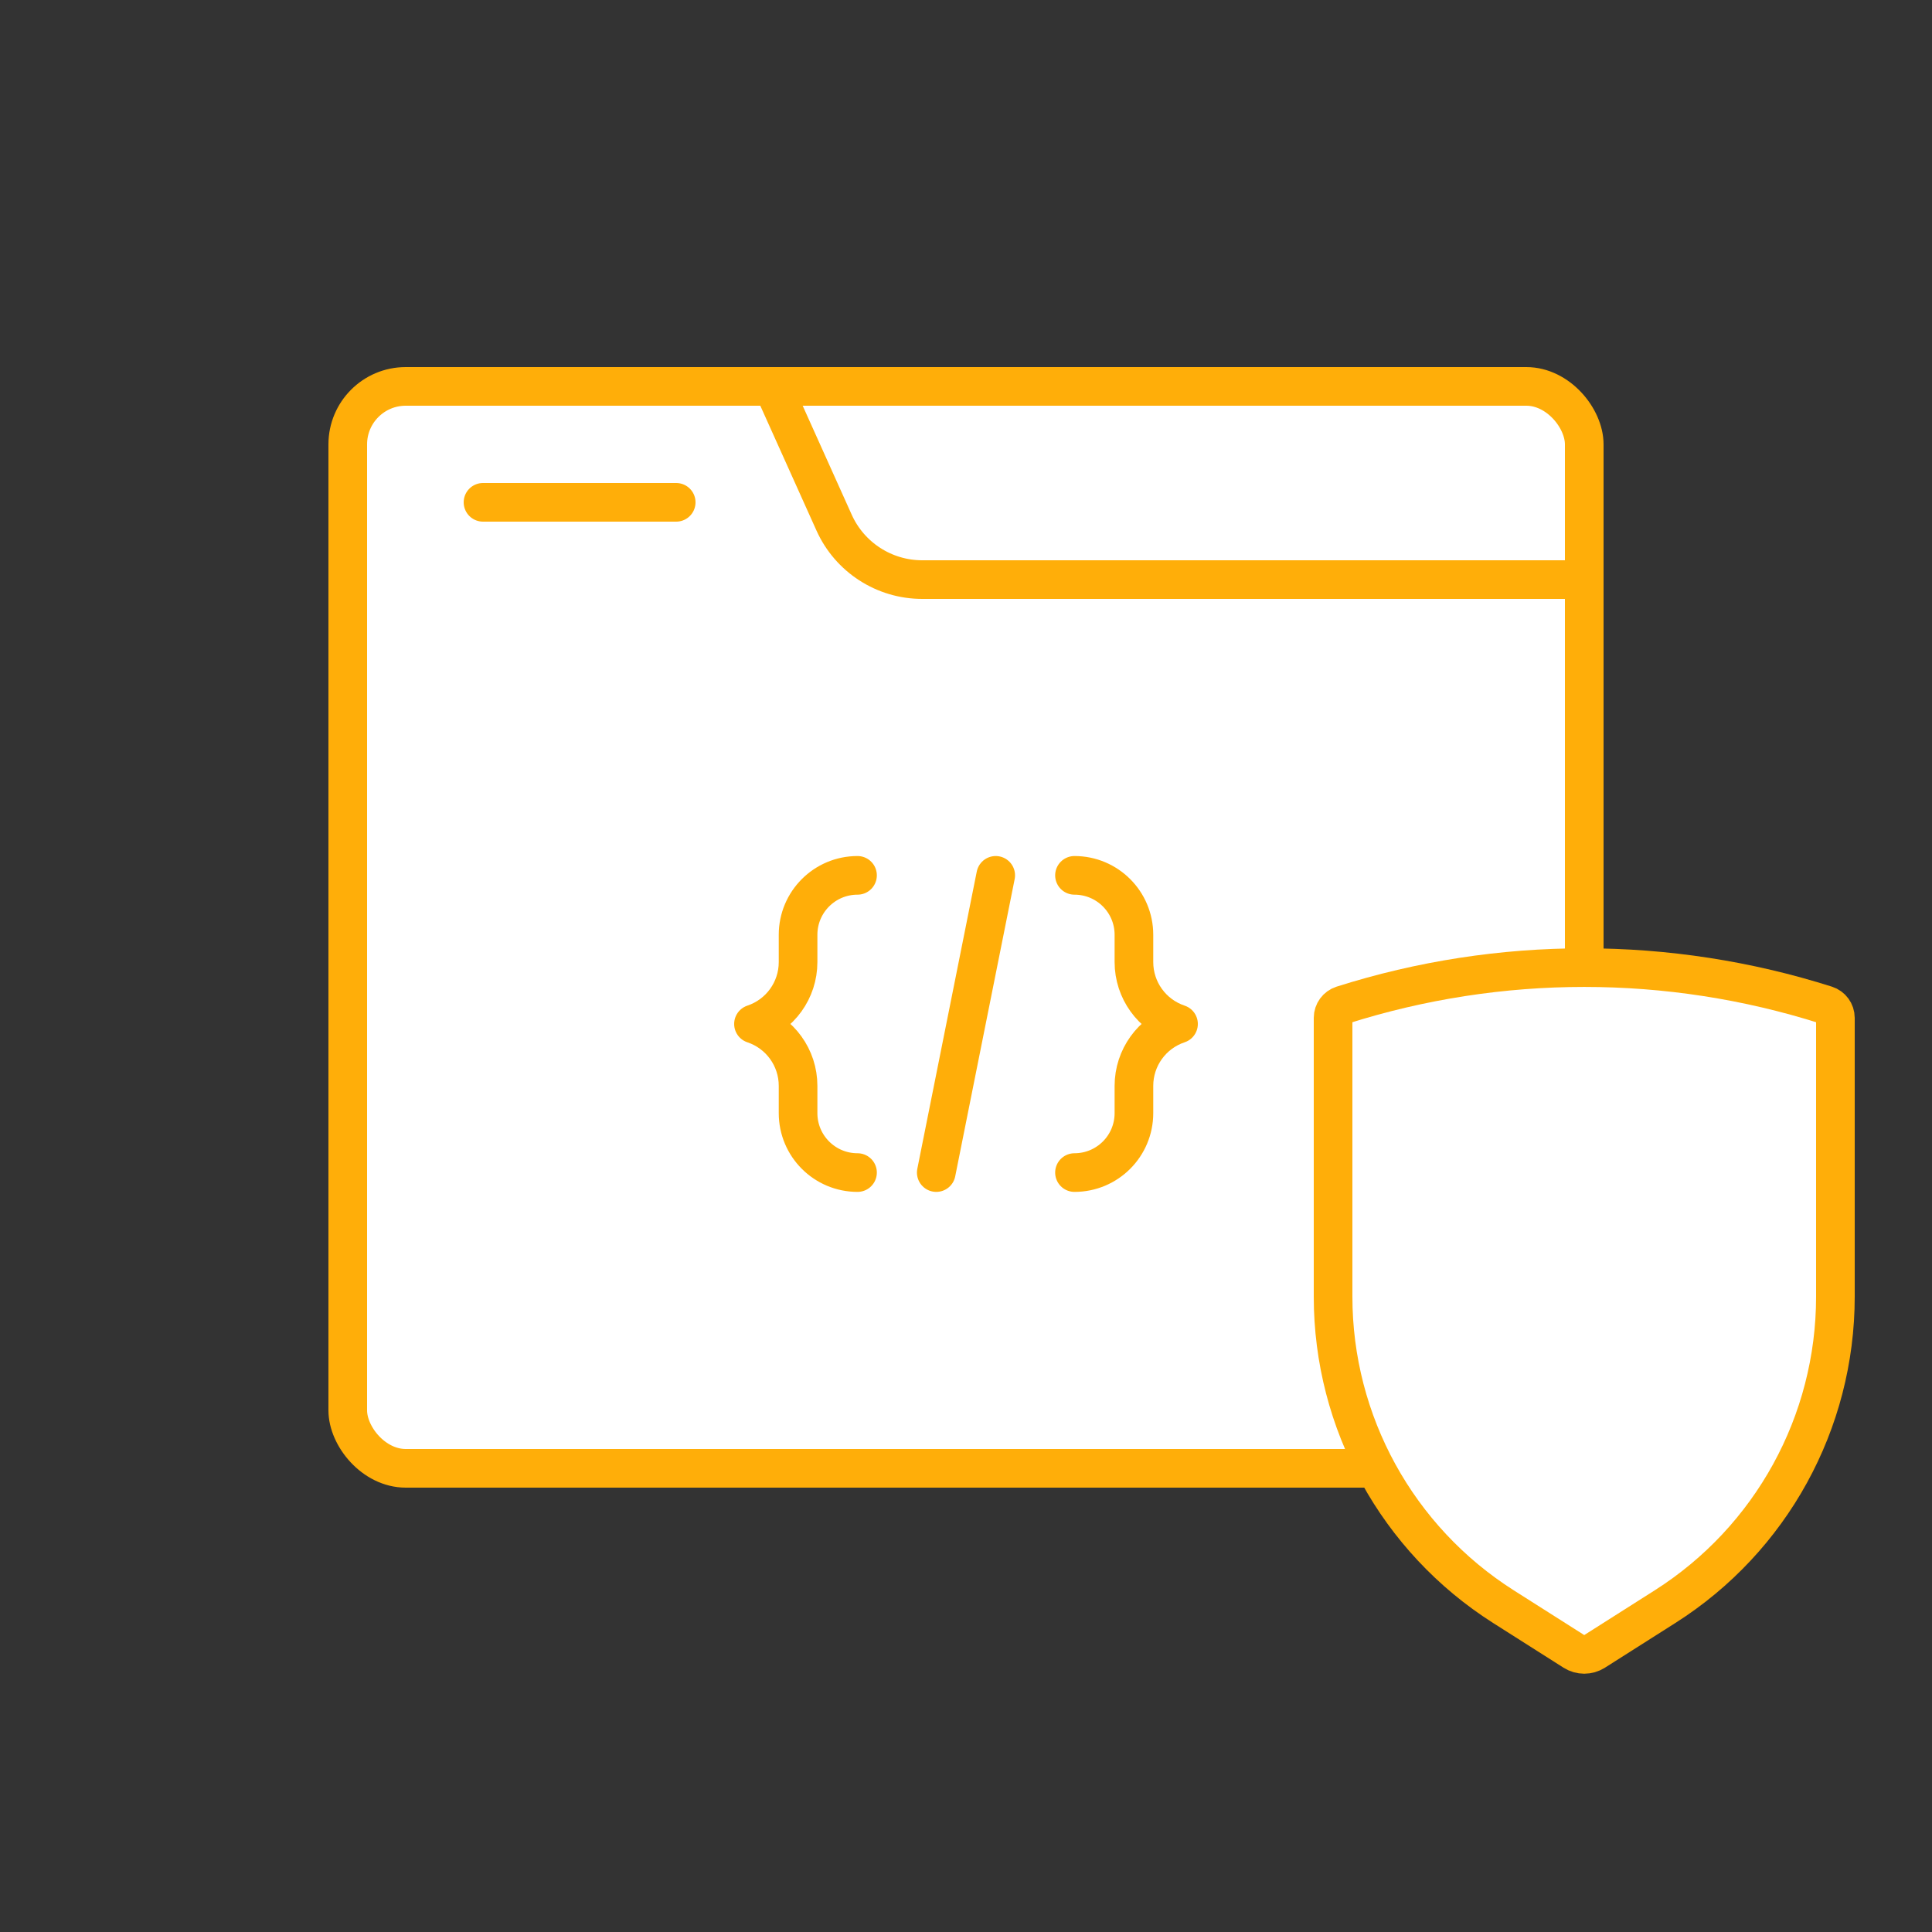
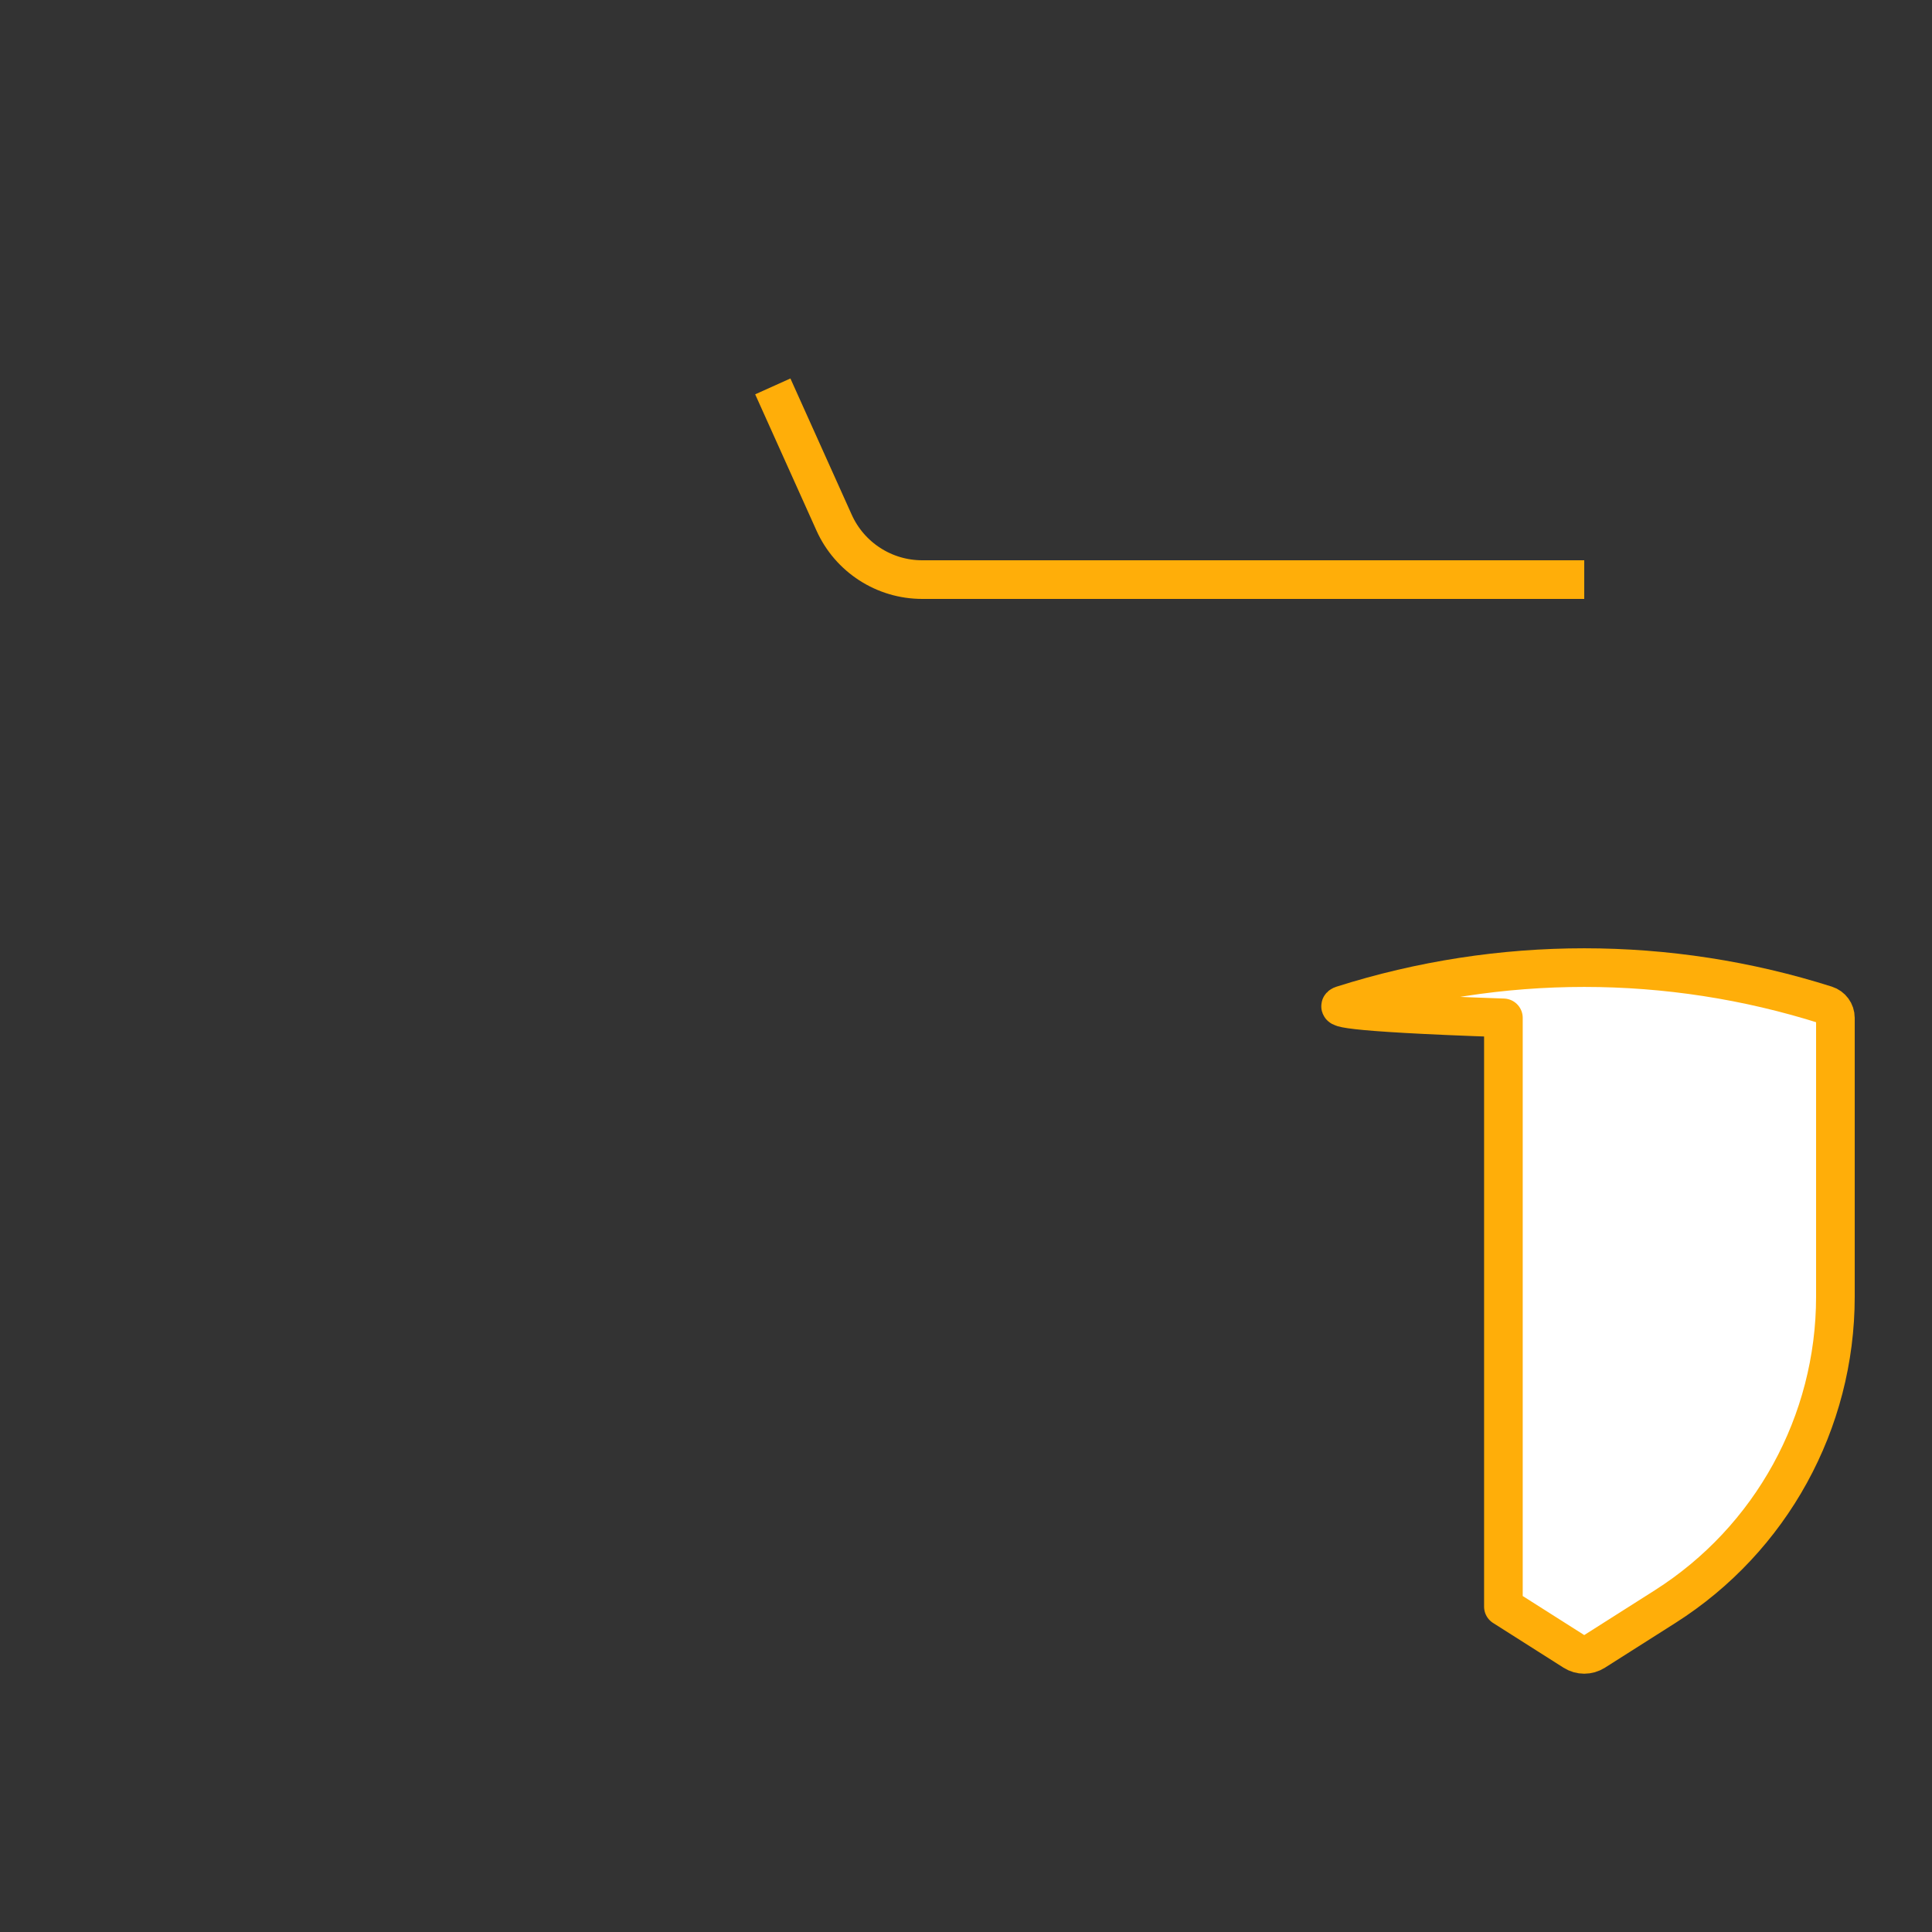
<svg xmlns="http://www.w3.org/2000/svg" width="100" height="100" viewBox="0 0 100 100" fill="none">
  <rect x="0" y="0" width="100" height="100" fill="#333333" stroke="none" />
-   <rect x="18" y="20" width="64" height="56" rx="3" fill="white" stroke="#FFAE09" stroke-width="2" />
  <path d="M40 20L43.173 27.052C43.981 28.846 45.765 30 47.733 30H82" stroke="#FFAE09" stroke-width="2" />
-   <path d="M35 26H25" stroke="#FFAE09" stroke-width="2" stroke-linecap="round" />
-   <path d="M44.385 45.308V45.308C42.685 45.308 41.308 46.685 41.308 48.385V49.798C41.308 51.251 40.378 52.541 39 53V53V53C40.378 53.459 41.308 54.749 41.308 56.202V57.615C41.308 59.315 42.685 60.692 44.385 60.692V60.692" stroke="#FFAE09" stroke-width="2" stroke-linecap="round" stroke-linejoin="round" />
-   <path d="M55.615 45.308V45.308C57.315 45.308 58.692 46.685 58.692 48.385V49.798C58.692 51.251 59.622 52.541 61 53V53V53C59.622 53.459 58.692 54.749 58.692 56.202V57.615C58.692 59.315 57.315 60.692 55.615 60.692V60.692" stroke="#FFAE09" stroke-width="2" stroke-linecap="round" stroke-linejoin="round" />
-   <path d="M48.461 60.692L51.538 45.308" stroke="#FFAE09" stroke-width="2" stroke-linecap="round" />
-   <path d="M95 52.684V67.119C95 73.622 91.674 79.673 86.184 83.159L82.536 85.475C82.209 85.683 81.791 85.683 81.464 85.475L77.816 83.159C72.326 79.673 69 73.622 69 67.119V52.684C69 52.382 69.196 52.114 69.484 52.022C77.628 49.437 86.372 49.437 94.516 52.022C94.804 52.114 95 52.382 95 52.684Z" fill="white" stroke="#FFAE09" stroke-width="2" stroke-linejoin="round" />
+   <path d="M95 52.684V67.119C95 73.622 91.674 79.673 86.184 83.159L82.536 85.475C82.209 85.683 81.791 85.683 81.464 85.475L77.816 83.159V52.684C69 52.382 69.196 52.114 69.484 52.022C77.628 49.437 86.372 49.437 94.516 52.022C94.804 52.114 95 52.382 95 52.684Z" fill="white" stroke="#FFAE09" stroke-width="2" stroke-linejoin="round" />
</svg>